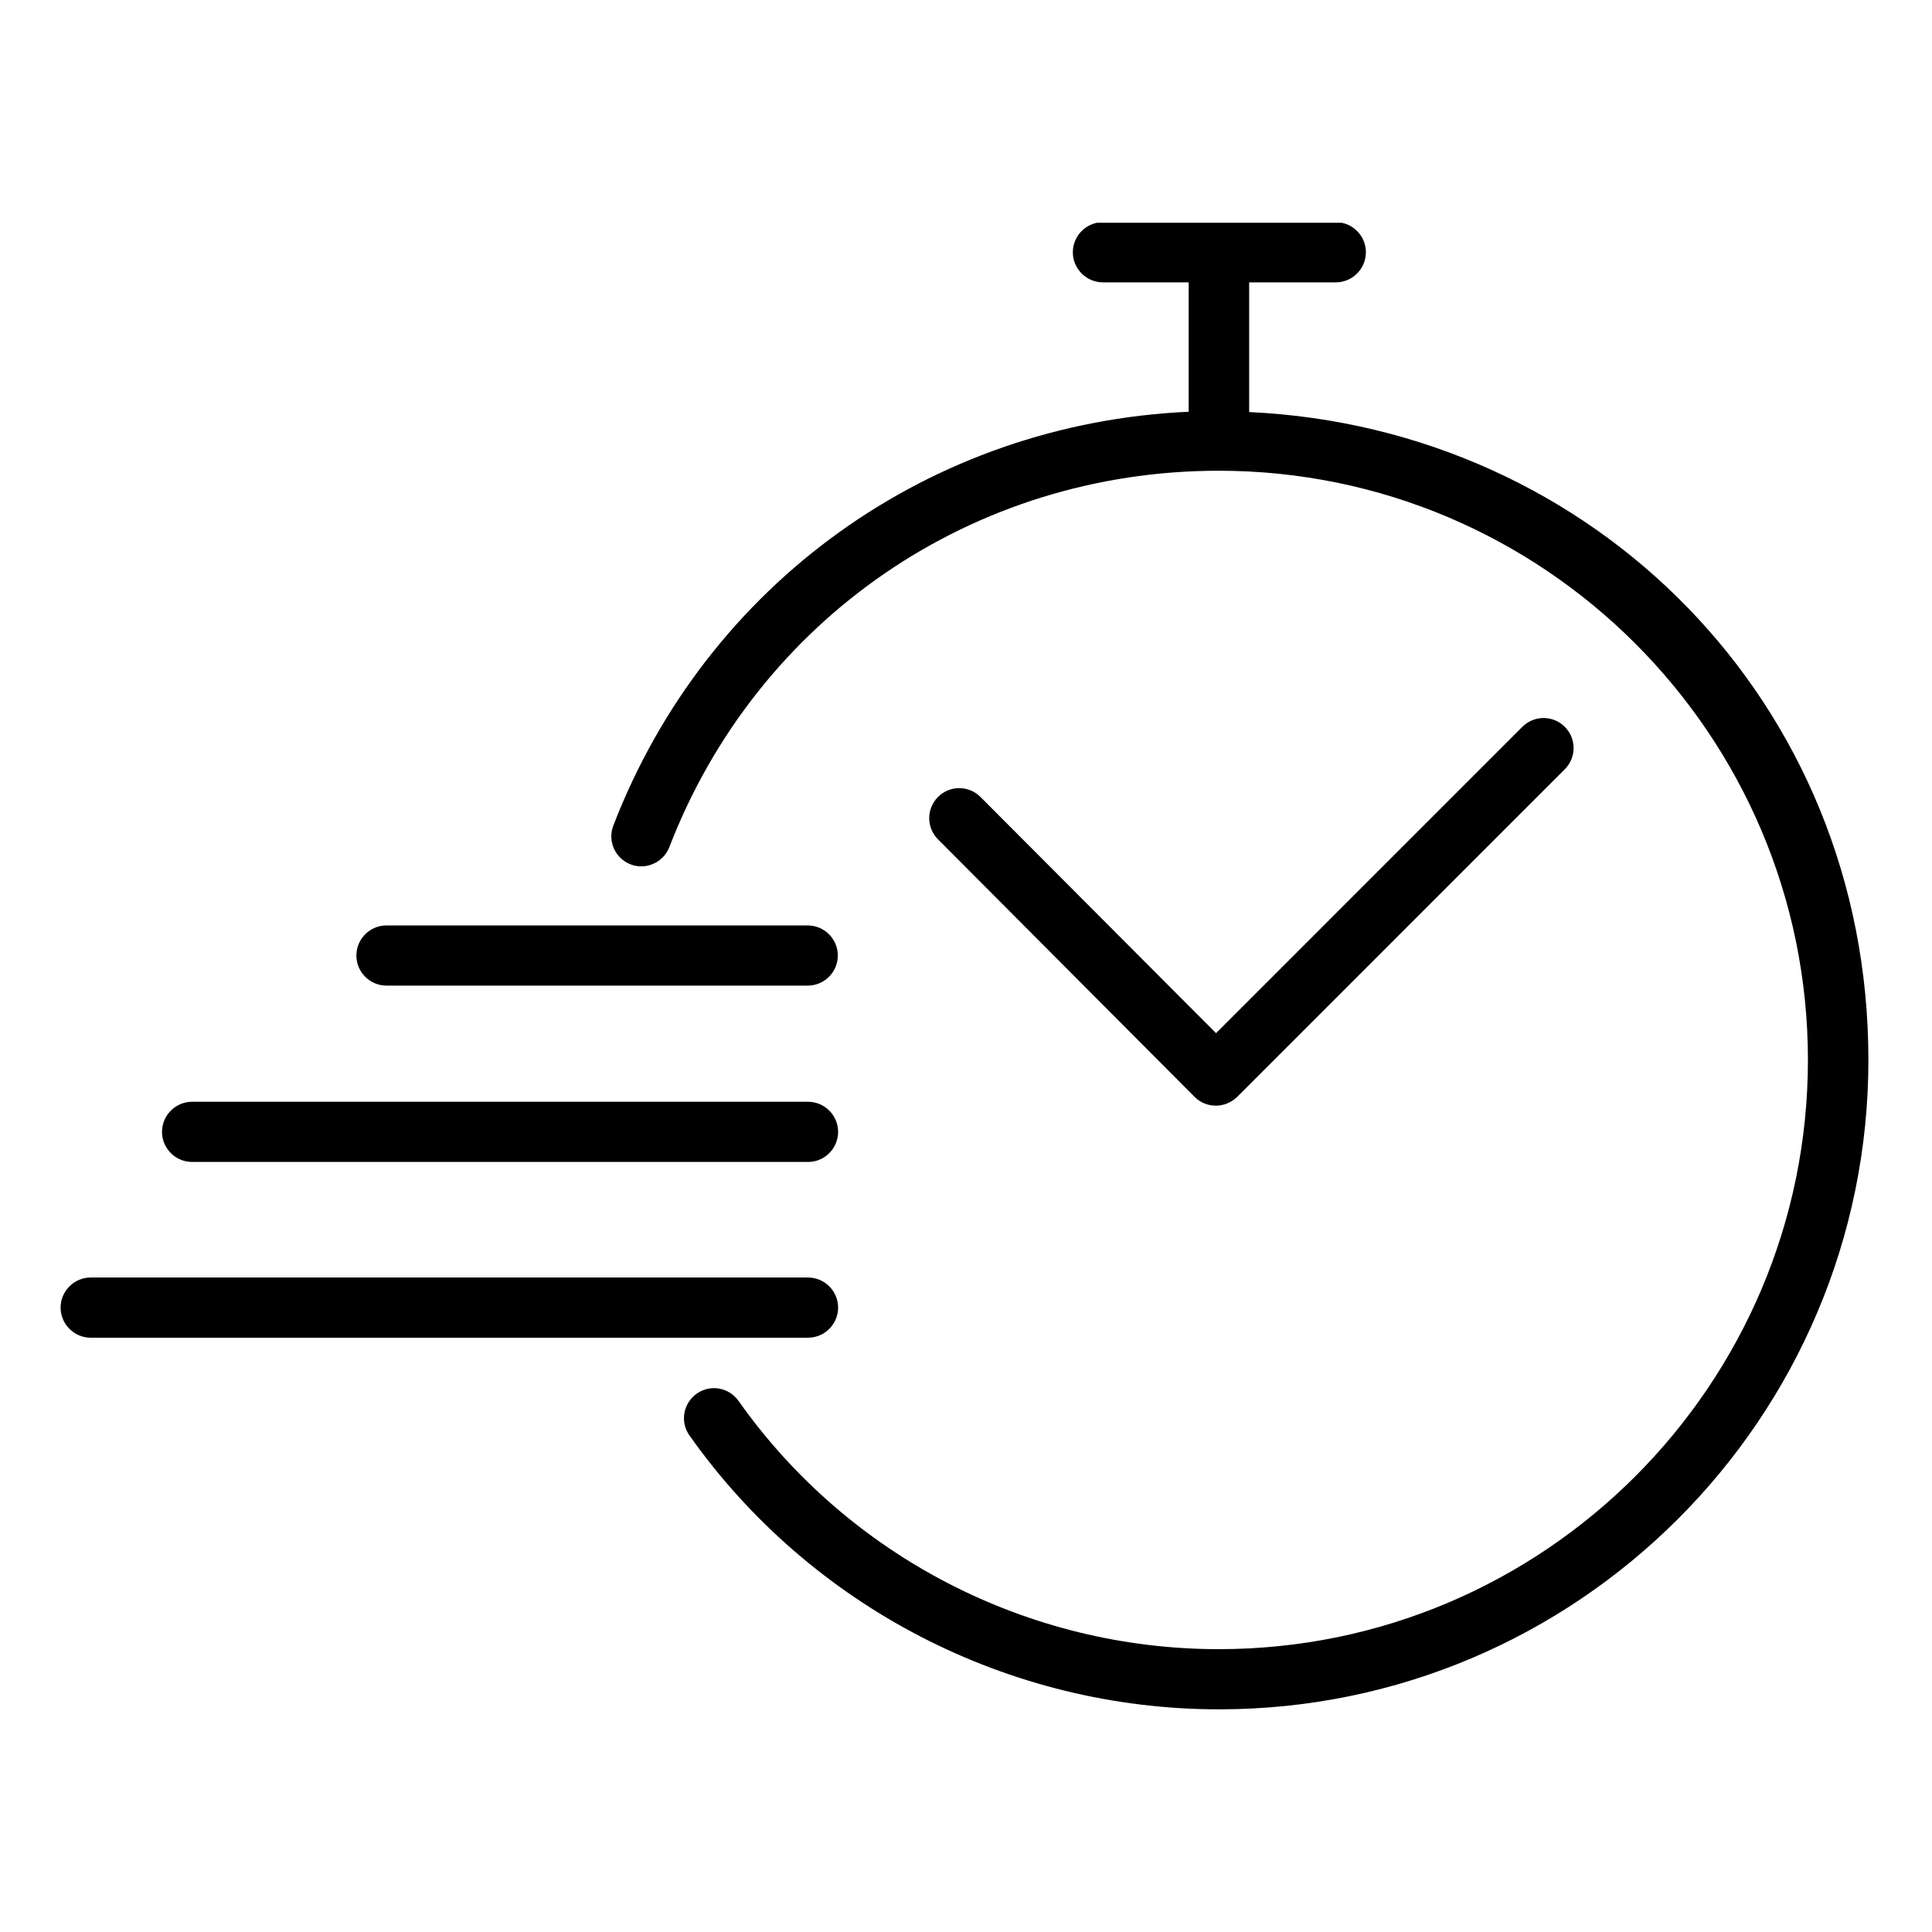
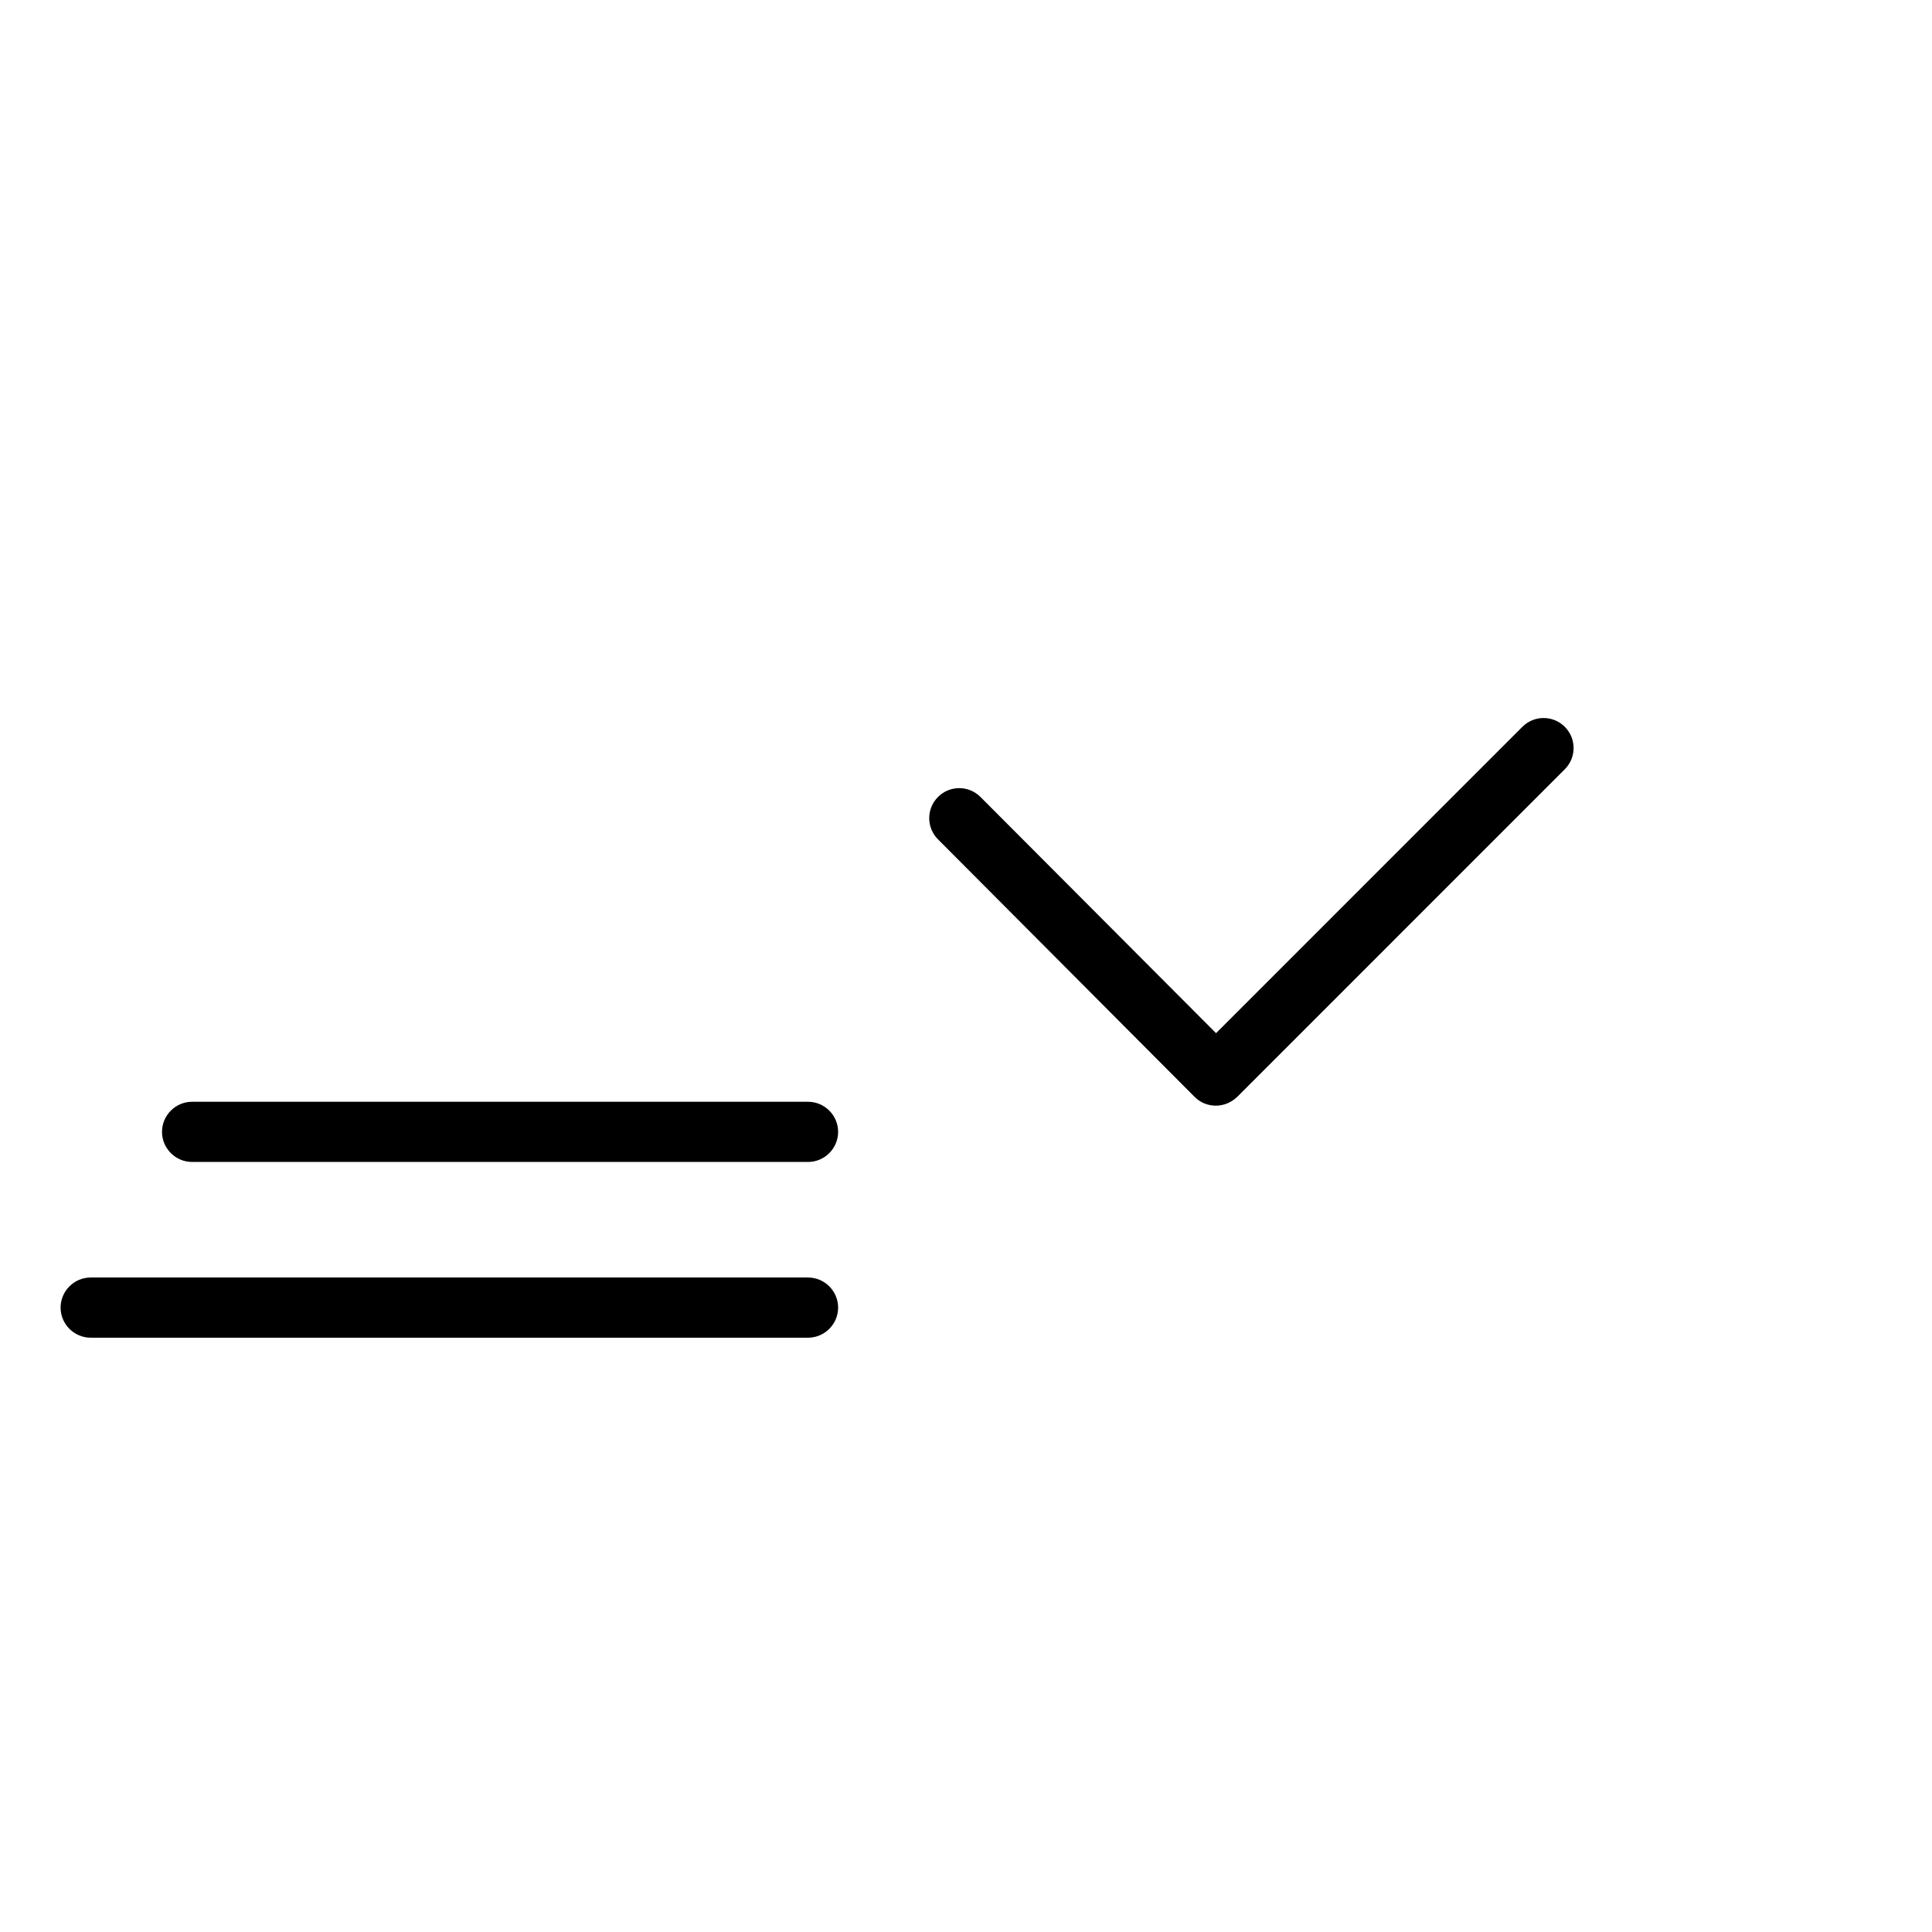
<svg xmlns="http://www.w3.org/2000/svg" width="1080" zoomAndPan="magnify" viewBox="0 0 810 810" height="1080" preserveAspectRatio="xMidYMid meet" version="1.0">
  <defs>
    <clipPath id="6443455b90">
-       <path d="M 256 93.398 L 784 93.398 L 784 716.648 L 256 716.648 Z M 256 93.398 " clip-rule="nonzero" />
-     </clipPath>
+       </clipPath>
  </defs>
  <g clip-path="url(#6443455b90)">
    <path fill="#000000" d="M 523.715 172.883 L 523.715 118.379 L 560.047 118.379 C 566.984 118.379 572.66 112.703 572.66 105.762 C 572.66 98.824 566.984 93.148 560.047 93.148 L 462.402 93.148 C 455.465 93.148 449.789 98.824 449.789 105.762 C 449.789 112.703 455.465 118.379 462.402 118.379 L 498.355 118.379 L 498.355 172.629 C 390.242 177.551 296.383 244.418 257.152 346.105 C 254.629 352.664 257.906 359.855 264.34 362.379 C 270.773 364.902 278.094 361.625 280.613 355.188 C 317.578 259.305 408.031 197.359 510.973 197.359 C 647.219 197.359 757.98 308.129 757.98 444.387 C 757.98 580.645 647.219 691.418 510.973 691.418 C 430.992 691.418 355.676 652.559 309.629 587.332 C 305.594 581.652 297.773 580.266 292.094 584.305 C 286.418 588.34 285.031 596.164 289.066 601.84 C 339.906 673.754 422.918 716.648 511.098 716.648 C 661.223 716.648 783.336 594.523 783.336 444.387 C 783.336 294.25 667.906 179.441 523.715 172.758 Z M 523.715 172.883 " fill-opacity="1" fill-rule="nonzero" />
  </g>
  <path fill="#000000" d="M 509.711 463.562 C 513.117 463.562 516.27 462.176 518.668 459.906 L 656.047 322.512 C 660.969 317.594 660.969 309.645 656.047 304.723 C 651.129 299.805 643.18 299.805 638.262 304.723 L 509.836 433.16 L 411.059 334.121 C 406.137 329.199 398.191 329.199 393.27 334.121 C 388.352 339.039 388.352 346.988 393.27 351.91 L 500.879 459.906 C 503.277 462.301 506.43 463.562 509.836 463.562 Z M 509.711 463.562 " fill-opacity="1" fill-rule="nonzero" />
-   <path fill="#000000" d="M 162.031 413.223 L 338.645 413.223 C 345.586 413.223 351.262 407.547 351.262 400.609 C 351.262 393.668 345.586 387.992 338.645 387.992 L 162.031 387.992 C 155.094 387.992 149.414 393.668 149.414 400.609 C 149.414 407.547 155.094 413.223 162.031 413.223 Z M 162.031 413.223 " fill-opacity="1" fill-rule="nonzero" />
  <path fill="#000000" d="M 80.535 487.156 L 338.773 487.156 C 345.711 487.156 351.387 481.48 351.387 474.539 C 351.387 467.602 345.711 461.922 338.773 461.922 L 80.535 461.922 C 73.598 461.922 67.922 467.602 67.922 474.539 C 67.922 481.48 73.598 487.156 80.535 487.156 Z M 80.535 487.156 " fill-opacity="1" fill-rule="nonzero" />
  <path fill="#000000" d="M 351.387 548.219 C 351.387 541.281 345.711 535.602 338.773 535.602 L 38.023 535.602 C 31.082 535.602 25.406 541.281 25.406 548.219 C 25.406 555.16 31.082 560.836 38.023 560.836 L 338.773 560.836 C 345.711 560.836 351.387 555.16 351.387 548.219 Z M 351.387 548.219 " fill-opacity="1" fill-rule="nonzero" />
</svg>